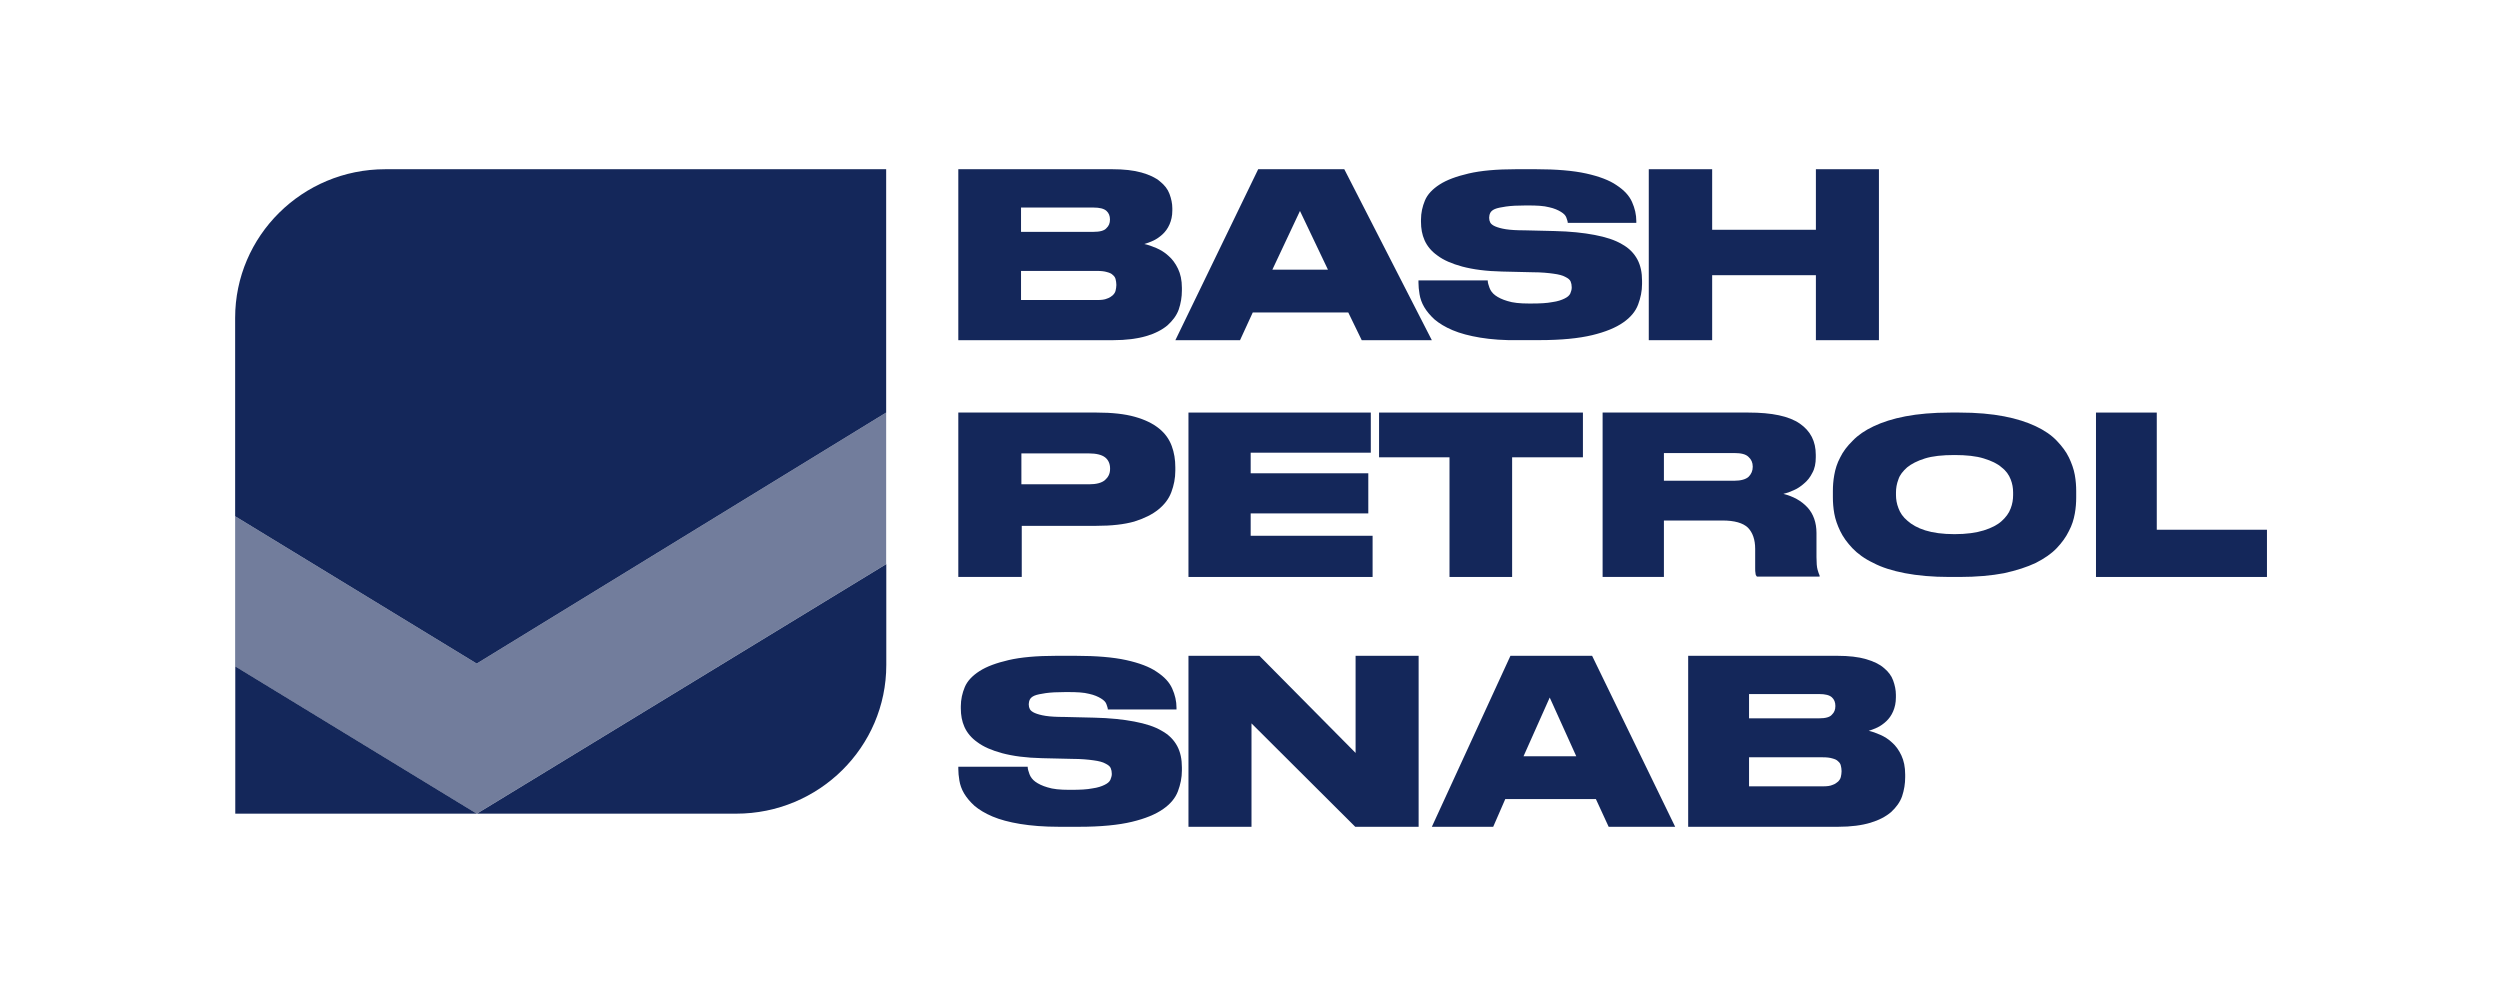
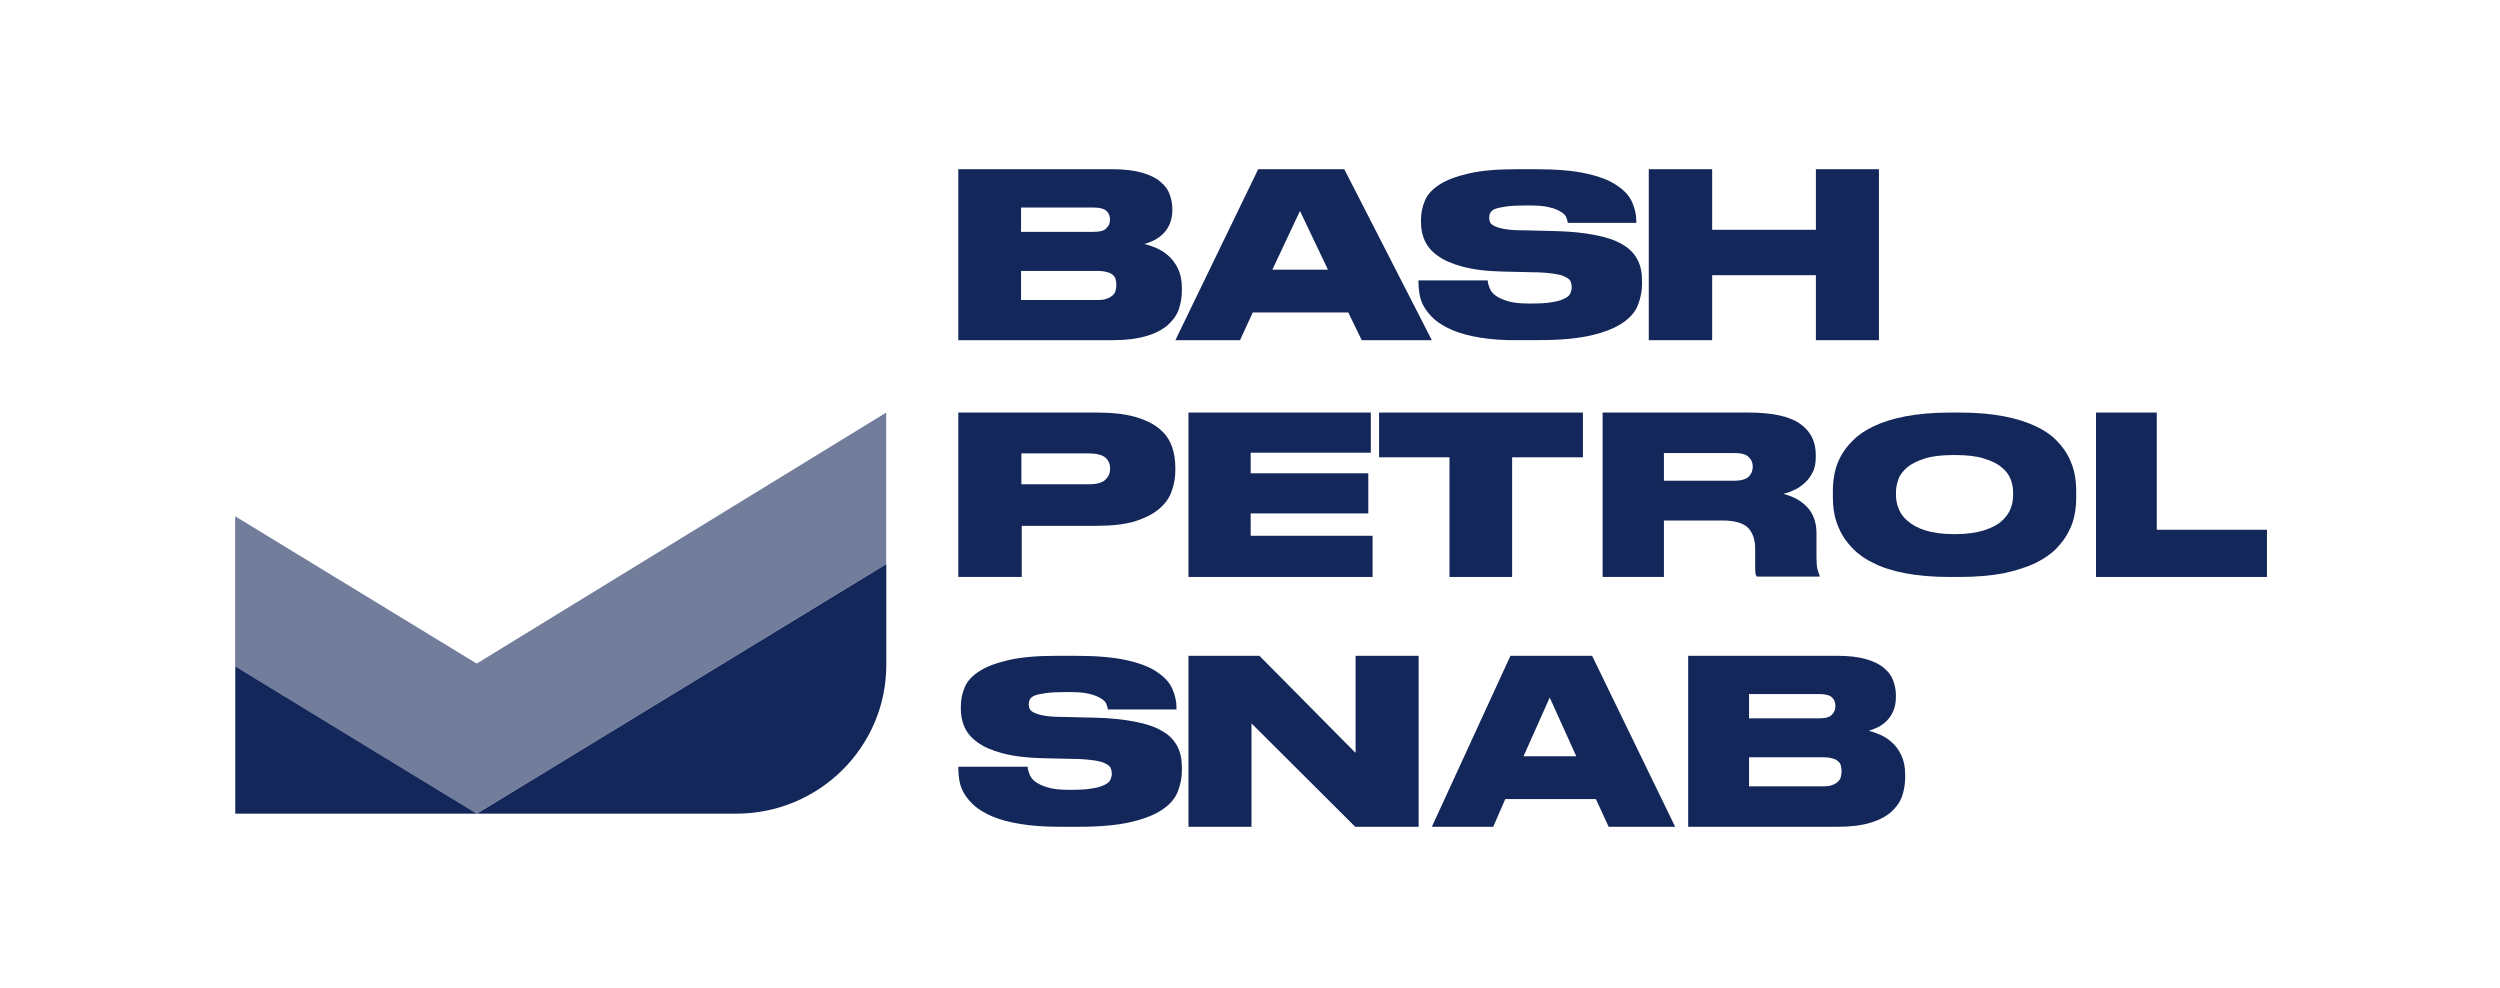
<svg xmlns="http://www.w3.org/2000/svg" width="458" height="181" viewBox="0 0 458 181" fill="none">
-   <path d="M70.576 31.002C55.401 31.002 43.078 43.206 43.078 58.237V94.579L87.333 121.569C112.315 106.219 137.363 90.933 162.345 75.583V31.002H70.576Z" fill="#14275A" />
  <path d="M43.078 94.58V122.082L87.333 149.072L162.345 103.342V75.584C137.363 90.934 112.315 106.22 87.333 121.57L43.078 94.58Z" fill="#14275A" fill-opacity="0.6" />
  <path d="M175.627 31H203.735C205.877 31 207.695 31.203 209.123 31.608C210.551 32.013 211.719 32.553 212.498 33.228C213.342 33.903 213.926 34.645 214.251 35.523C214.575 36.4 214.77 37.278 214.77 38.156V38.561C214.77 39.573 214.575 40.383 214.251 41.126C213.926 41.868 213.472 42.476 212.953 42.949C212.433 43.421 211.849 43.826 211.265 44.096C210.681 44.366 210.096 44.569 209.642 44.704C210.291 44.839 211.07 45.109 211.849 45.446C212.628 45.784 213.407 46.256 214.056 46.864C214.77 47.471 215.354 48.281 215.809 49.227C216.263 50.172 216.523 51.319 216.523 52.737V53.209C216.523 54.424 216.328 55.572 215.939 56.72C215.549 57.8 214.835 58.745 213.861 59.622C212.888 60.432 211.589 61.107 209.966 61.58C208.344 62.053 206.331 62.322 203.865 62.322H175.562V31H175.627ZM187.052 38.088V42.476H200.294C201.463 42.476 202.307 42.273 202.696 41.801C203.151 41.396 203.345 40.856 203.345 40.248V40.181C203.345 39.573 203.151 39.033 202.696 38.628C202.242 38.223 201.463 38.021 200.294 38.021H187.052V38.088ZM187.052 49.564V54.964H201.008C201.787 54.964 202.372 54.897 202.826 54.694C203.28 54.559 203.605 54.289 203.865 54.087C204.124 53.817 204.319 53.547 204.384 53.209C204.449 52.872 204.514 52.602 204.514 52.264V52.129C204.514 51.792 204.449 51.454 204.384 51.184C204.319 50.847 204.124 50.577 203.865 50.374C203.605 50.104 203.28 49.969 202.761 49.834C202.307 49.699 201.723 49.632 200.944 49.632H187.052V49.564Z" fill="#14275A" />
  <path d="M247.006 57.249H229.503L227.174 62.322H215.328L230.501 31H246.274L262.312 62.322H249.468L247.006 57.249ZM238.155 38.645L233.097 49.401H243.279L238.155 38.645Z" fill="#14275A" />
  <path d="M271.172 61.854C269.199 61.529 267.49 61.073 266.109 60.487C264.729 59.902 263.677 59.251 262.822 58.535C262.033 57.819 261.375 57.038 260.915 56.256C260.455 55.475 260.192 54.694 260.061 53.913C259.929 53.132 259.863 52.416 259.863 51.765V51.374H272.552C272.552 51.765 272.684 52.221 272.881 52.741C273.078 53.262 273.407 53.718 273.933 54.108C274.459 54.499 275.248 54.889 276.168 55.15C277.155 55.475 278.47 55.605 280.113 55.605H280.508C282.151 55.605 283.401 55.54 284.387 55.345C285.373 55.215 286.096 54.955 286.622 54.694C287.148 54.434 287.477 54.173 287.674 53.783C287.806 53.457 287.937 53.067 287.937 52.741V52.611C287.937 52.221 287.871 51.895 287.74 51.57C287.608 51.244 287.28 50.984 286.754 50.723C286.294 50.463 285.57 50.268 284.584 50.138C283.664 50.007 282.349 49.877 280.771 49.877L275.182 49.747C272.224 49.682 269.857 49.356 267.884 48.836C265.978 48.315 264.466 47.664 263.348 46.818C262.23 46.037 261.441 45.06 260.981 44.019C260.521 42.977 260.324 41.871 260.324 40.634V40.243C260.324 39.007 260.586 37.835 261.047 36.728C261.507 35.622 262.427 34.645 263.742 33.799C265.057 32.953 266.832 32.302 269.068 31.781C271.303 31.26 274.196 31 277.746 31H281.362C285.11 31 288.2 31.26 290.567 31.781C292.934 32.302 294.841 33.018 296.156 33.929C297.536 34.84 298.457 35.817 298.983 36.989C299.509 38.16 299.772 39.332 299.772 40.504V40.829H287.214C287.214 40.569 287.082 40.243 286.951 39.853C286.819 39.462 286.491 39.137 285.965 38.811C285.439 38.486 284.716 38.16 283.795 37.965C282.809 37.705 281.56 37.64 279.916 37.64H279.522C278.009 37.64 276.826 37.705 275.906 37.835C275.051 37.965 274.328 38.095 273.867 38.291C273.407 38.486 273.144 38.746 273.013 39.007C272.881 39.267 272.815 39.592 272.815 39.853V39.918C272.815 40.243 272.881 40.504 273.013 40.764C273.144 41.024 273.473 41.285 273.933 41.48C274.393 41.675 275.051 41.871 275.906 42.001C276.76 42.131 277.878 42.196 279.324 42.196L284.781 42.326C287.674 42.391 290.107 42.652 292.145 43.042C294.183 43.433 295.827 43.954 297.142 44.735C298.457 45.451 299.377 46.427 299.969 47.534C300.561 48.64 300.824 49.942 300.824 51.439V52.025C300.824 53.327 300.561 54.564 300.1 55.801C299.64 57.038 298.72 58.144 297.405 59.055C296.024 60.032 294.117 60.813 291.685 61.399C289.252 61.985 286.031 62.31 282.02 62.31H278.338C275.577 62.375 273.144 62.18 271.172 61.854Z" fill="#14275A" />
  <path d="M302.055 31H313.668V42.095H332.672V31H344.22V62.322H332.672V50.416H313.668V62.322H302.055V31Z" fill="#14275A" />
  <path d="M187.185 96.268V105.7H175.562V75.582H200.921C203.761 75.582 206.073 75.842 207.922 76.363C209.771 76.883 211.224 77.599 212.346 78.509C213.469 79.42 214.195 80.461 214.658 81.697C215.12 82.933 215.318 84.234 215.318 85.6V86.25C215.318 87.616 215.054 88.917 214.592 90.153C214.129 91.389 213.337 92.43 212.214 93.341C211.092 94.251 209.639 94.967 207.79 95.552C205.94 96.073 203.629 96.333 200.855 96.333H187.185V96.268ZM187.185 88.722H199.535C200.855 88.722 201.846 88.462 202.44 87.941C203.035 87.421 203.365 86.77 203.365 85.925V85.795C203.365 84.949 203.035 84.234 202.44 83.778C201.846 83.323 200.855 83.063 199.469 83.063H187.119V88.722H187.185Z" fill="#14275A" />
  <path d="M251.131 75.582V82.933H229.123V86.706H250.673V94.056H229.123V98.154H251.459V105.7H217.727V75.582H251.131Z" fill="#14275A" />
  <path d="M265.615 83.778H252.645V75.582H289.991V83.778H277.021V105.7H265.549V83.778H265.615Z" fill="#14275A" />
  <path d="M304.829 105.7H293.598V75.582H320.335C324.611 75.582 327.738 76.233 329.716 77.599C331.694 78.965 332.651 80.851 332.651 83.323V83.778C332.651 84.884 332.46 85.86 332.013 86.64C331.63 87.421 331.12 88.072 330.482 88.592C329.907 89.112 329.205 89.568 328.567 89.828C327.865 90.153 327.291 90.348 326.717 90.478C328.503 90.934 329.971 91.714 331.12 92.95C332.205 94.121 332.779 95.747 332.779 97.634V102.057C332.779 103.098 332.843 103.878 332.97 104.334C333.098 104.789 333.226 105.179 333.353 105.44V105.635H321.867C321.739 105.505 321.612 105.31 321.612 105.049C321.548 104.789 321.548 104.464 321.548 104.074V100.561C321.548 98.87 321.101 97.569 320.208 96.658C319.314 95.812 317.783 95.357 315.549 95.357H304.829V105.7V105.7ZM304.829 88.072H317.719C318.931 88.072 319.825 87.811 320.335 87.356C320.846 86.836 321.101 86.25 321.101 85.535V85.469C321.101 84.754 320.846 84.168 320.335 83.713C319.825 83.193 318.931 82.998 317.719 82.998H304.829V88.072Z" fill="#14275A" />
  <path d="M358.966 75.582C362.159 75.582 364.842 75.833 367.14 76.272C369.439 76.711 371.355 77.339 372.952 78.092C374.548 78.845 375.825 79.723 376.783 80.727C377.741 81.731 378.508 82.735 379.019 83.802C379.529 84.868 379.913 85.935 380.104 87.002C380.296 88.068 380.36 89.072 380.36 89.951V91.143C380.36 92.084 380.296 93.025 380.104 94.092C379.913 95.159 379.593 96.225 379.019 97.292C378.508 98.359 377.741 99.425 376.783 100.429C375.825 101.433 374.548 102.312 372.952 103.127C371.355 103.88 369.439 104.508 367.14 105.01C364.842 105.449 362.096 105.7 358.966 105.7H357.178C353.985 105.7 351.303 105.449 349.004 105.01C346.705 104.57 344.726 103.943 343.193 103.127C341.596 102.374 340.319 101.433 339.361 100.429C338.403 99.425 337.637 98.359 337.126 97.292C336.615 96.225 336.232 95.159 336.041 94.092C335.849 93.025 335.785 92.021 335.785 91.143V89.951C335.785 89.01 335.849 88.068 336.041 87.002C336.232 85.935 336.551 84.868 337.126 83.802C337.637 82.735 338.403 81.731 339.425 80.727C340.383 79.723 341.66 78.845 343.257 78.092C344.853 77.339 346.769 76.711 349.068 76.272C351.367 75.833 354.113 75.582 357.306 75.582H358.966ZM368.801 90.202C368.801 89.386 368.673 88.633 368.354 87.817C368.035 87.002 367.524 86.249 366.693 85.621C365.927 84.931 364.842 84.429 363.437 83.99C362.032 83.551 360.244 83.362 358.072 83.362C355.837 83.362 354.049 83.551 352.644 83.99C351.239 84.429 350.154 84.994 349.387 85.621C348.621 86.311 348.046 87.002 347.791 87.817C347.472 88.633 347.344 89.449 347.344 90.202V90.704C347.344 91.457 347.472 92.272 347.791 93.088C348.11 93.966 348.621 94.719 349.451 95.41C350.218 96.1 351.303 96.727 352.708 97.166C354.113 97.606 355.901 97.857 358.072 97.857C360.244 97.857 362.032 97.606 363.437 97.166C364.842 96.727 365.927 96.162 366.693 95.472C367.46 94.782 368.035 94.029 368.354 93.151C368.673 92.335 368.801 91.519 368.801 90.704V90.202Z" fill="#14275A" />
  <path d="M395.121 75.582V97.048H415.307V105.7H383.984V75.582H395.121Z" fill="#14275A" />
  <path d="M186.889 150.946C184.914 150.621 183.201 150.165 181.818 149.579C180.436 148.993 179.382 148.341 178.526 147.625C177.736 146.909 177.077 146.127 176.616 145.346C176.155 144.564 175.892 143.783 175.76 143.002C175.628 142.22 175.562 141.504 175.562 140.853V140.462H188.272C188.272 140.853 188.404 141.308 188.601 141.829C188.799 142.35 189.128 142.806 189.655 143.197C190.182 143.588 190.972 143.978 191.894 144.239C192.882 144.564 194.199 144.695 195.845 144.695H196.24C197.886 144.695 199.138 144.63 200.125 144.434C201.113 144.304 201.838 144.043 202.364 143.783C202.891 143.522 203.221 143.262 203.418 142.871C203.55 142.546 203.682 142.155 203.682 141.829V141.764C203.682 141.374 203.616 141.048 203.484 140.722C203.352 140.397 203.023 140.136 202.496 139.876C202.035 139.615 201.311 139.42 200.323 139.29C199.401 139.159 198.084 139.029 196.504 139.029L190.906 138.899C187.943 138.834 185.572 138.508 183.597 137.987C181.687 137.466 180.172 136.815 179.053 135.969C177.933 135.187 177.143 134.21 176.682 133.168C176.221 132.127 176.023 131.02 176.023 129.782V129.392C176.023 128.154 176.287 126.982 176.748 125.875C177.209 124.768 178.131 123.791 179.448 122.945C180.765 122.098 182.543 121.447 184.782 120.926C187.021 120.405 189.918 120.145 193.474 120.145H197.096C200.85 120.145 203.945 120.405 206.316 120.926C208.686 121.447 210.596 122.163 211.913 123.075C213.296 123.987 214.218 124.963 214.745 126.136C215.272 127.308 215.535 128.48 215.535 129.652V129.978H202.957C202.957 129.717 202.825 129.392 202.694 129.001C202.562 128.61 202.233 128.284 201.706 127.959C201.179 127.633 200.455 127.308 199.533 127.112C198.545 126.852 197.294 126.787 195.648 126.787H195.187C193.672 126.787 192.487 126.852 191.565 126.982C190.709 127.112 189.984 127.243 189.523 127.438C189.062 127.633 188.799 127.894 188.667 128.154C188.535 128.415 188.47 128.74 188.47 129.001V129.066C188.47 129.392 188.535 129.652 188.667 129.912C188.799 130.173 189.128 130.433 189.589 130.629C190.05 130.824 190.709 131.02 191.565 131.15C192.421 131.28 193.54 131.345 194.989 131.345L200.455 131.475C203.352 131.54 205.789 131.801 207.83 132.192C209.872 132.582 211.518 133.103 212.835 133.885C214.152 134.601 215.074 135.578 215.667 136.685C216.259 137.792 216.523 139.094 216.523 140.592V141.178C216.523 142.481 216.259 143.718 215.798 144.955C215.337 146.192 214.415 147.299 213.098 148.211C211.716 149.188 209.806 149.969 207.369 150.555C204.933 151.141 201.706 151.467 197.689 151.467H194.001C191.235 151.467 188.865 151.272 186.889 150.946Z" fill="#14275A" />
  <path d="M230.726 120.145L248.344 137.937V120.145H259.892V151.467H248.278L229.274 132.525V151.467H217.727V120.145H230.726Z" fill="#14275A" />
  <path d="M292.369 146.393H275.764L273.555 151.467H262.316L276.712 120.145H291.675L306.891 151.467H294.705L292.369 146.393ZM283.909 127.789L279.111 138.546H288.771L283.909 127.789Z" fill="#14275A" />
  <path d="M309.336 120.145H336.617C338.696 120.145 340.46 120.347 341.847 120.751C343.233 121.155 344.367 121.694 345.123 122.367C345.942 123.041 346.509 123.782 346.824 124.658C347.139 125.533 347.328 126.409 347.328 127.285V127.756C347.328 128.767 347.139 129.575 346.824 130.316C346.509 131.057 346.068 131.663 345.564 132.135C345.06 132.606 344.493 133.01 343.926 133.28C343.359 133.549 342.792 133.751 342.351 133.886C342.981 134.021 343.737 134.29 344.493 134.627C345.249 134.964 346.005 135.435 346.635 136.042C347.328 136.648 347.895 137.456 348.336 138.399C348.777 139.342 349.029 140.487 349.029 141.902V142.373C349.029 143.586 348.84 144.731 348.462 145.876C348.084 146.954 347.391 147.897 346.446 148.773C345.501 149.581 344.241 150.255 342.666 150.726C341.09 151.198 339.137 151.467 336.743 151.467H309.273V120.145H309.336ZM320.425 127.217V131.596H333.278C334.412 131.596 335.231 131.394 335.609 130.922C336.05 130.518 336.239 129.979 336.239 129.373V129.306C336.239 128.699 336.05 128.16 335.609 127.756C335.168 127.352 334.412 127.15 333.278 127.15H320.425V127.217ZM320.425 138.669V144.057H333.971C334.727 144.057 335.294 143.99 335.735 143.788C336.176 143.653 336.491 143.384 336.743 143.182C336.995 142.912 337.184 142.643 337.247 142.306C337.31 141.969 337.373 141.7 337.373 141.363V141.228C337.373 140.892 337.31 140.555 337.247 140.285C337.184 139.948 336.995 139.679 336.743 139.477C336.491 139.207 336.176 139.073 335.672 138.938C335.231 138.803 334.664 138.736 333.908 138.736H320.425V138.669Z" fill="#14275A" />
  <path d="M43.102 149.064H87.347L43.102 122.08V149.064Z" fill="#14275A" />
  <path d="M134.871 149.064C150.046 149.064 162.369 136.86 162.369 121.829V103.34L87.366 149.064H134.871Z" fill="#14275A" />
</svg>